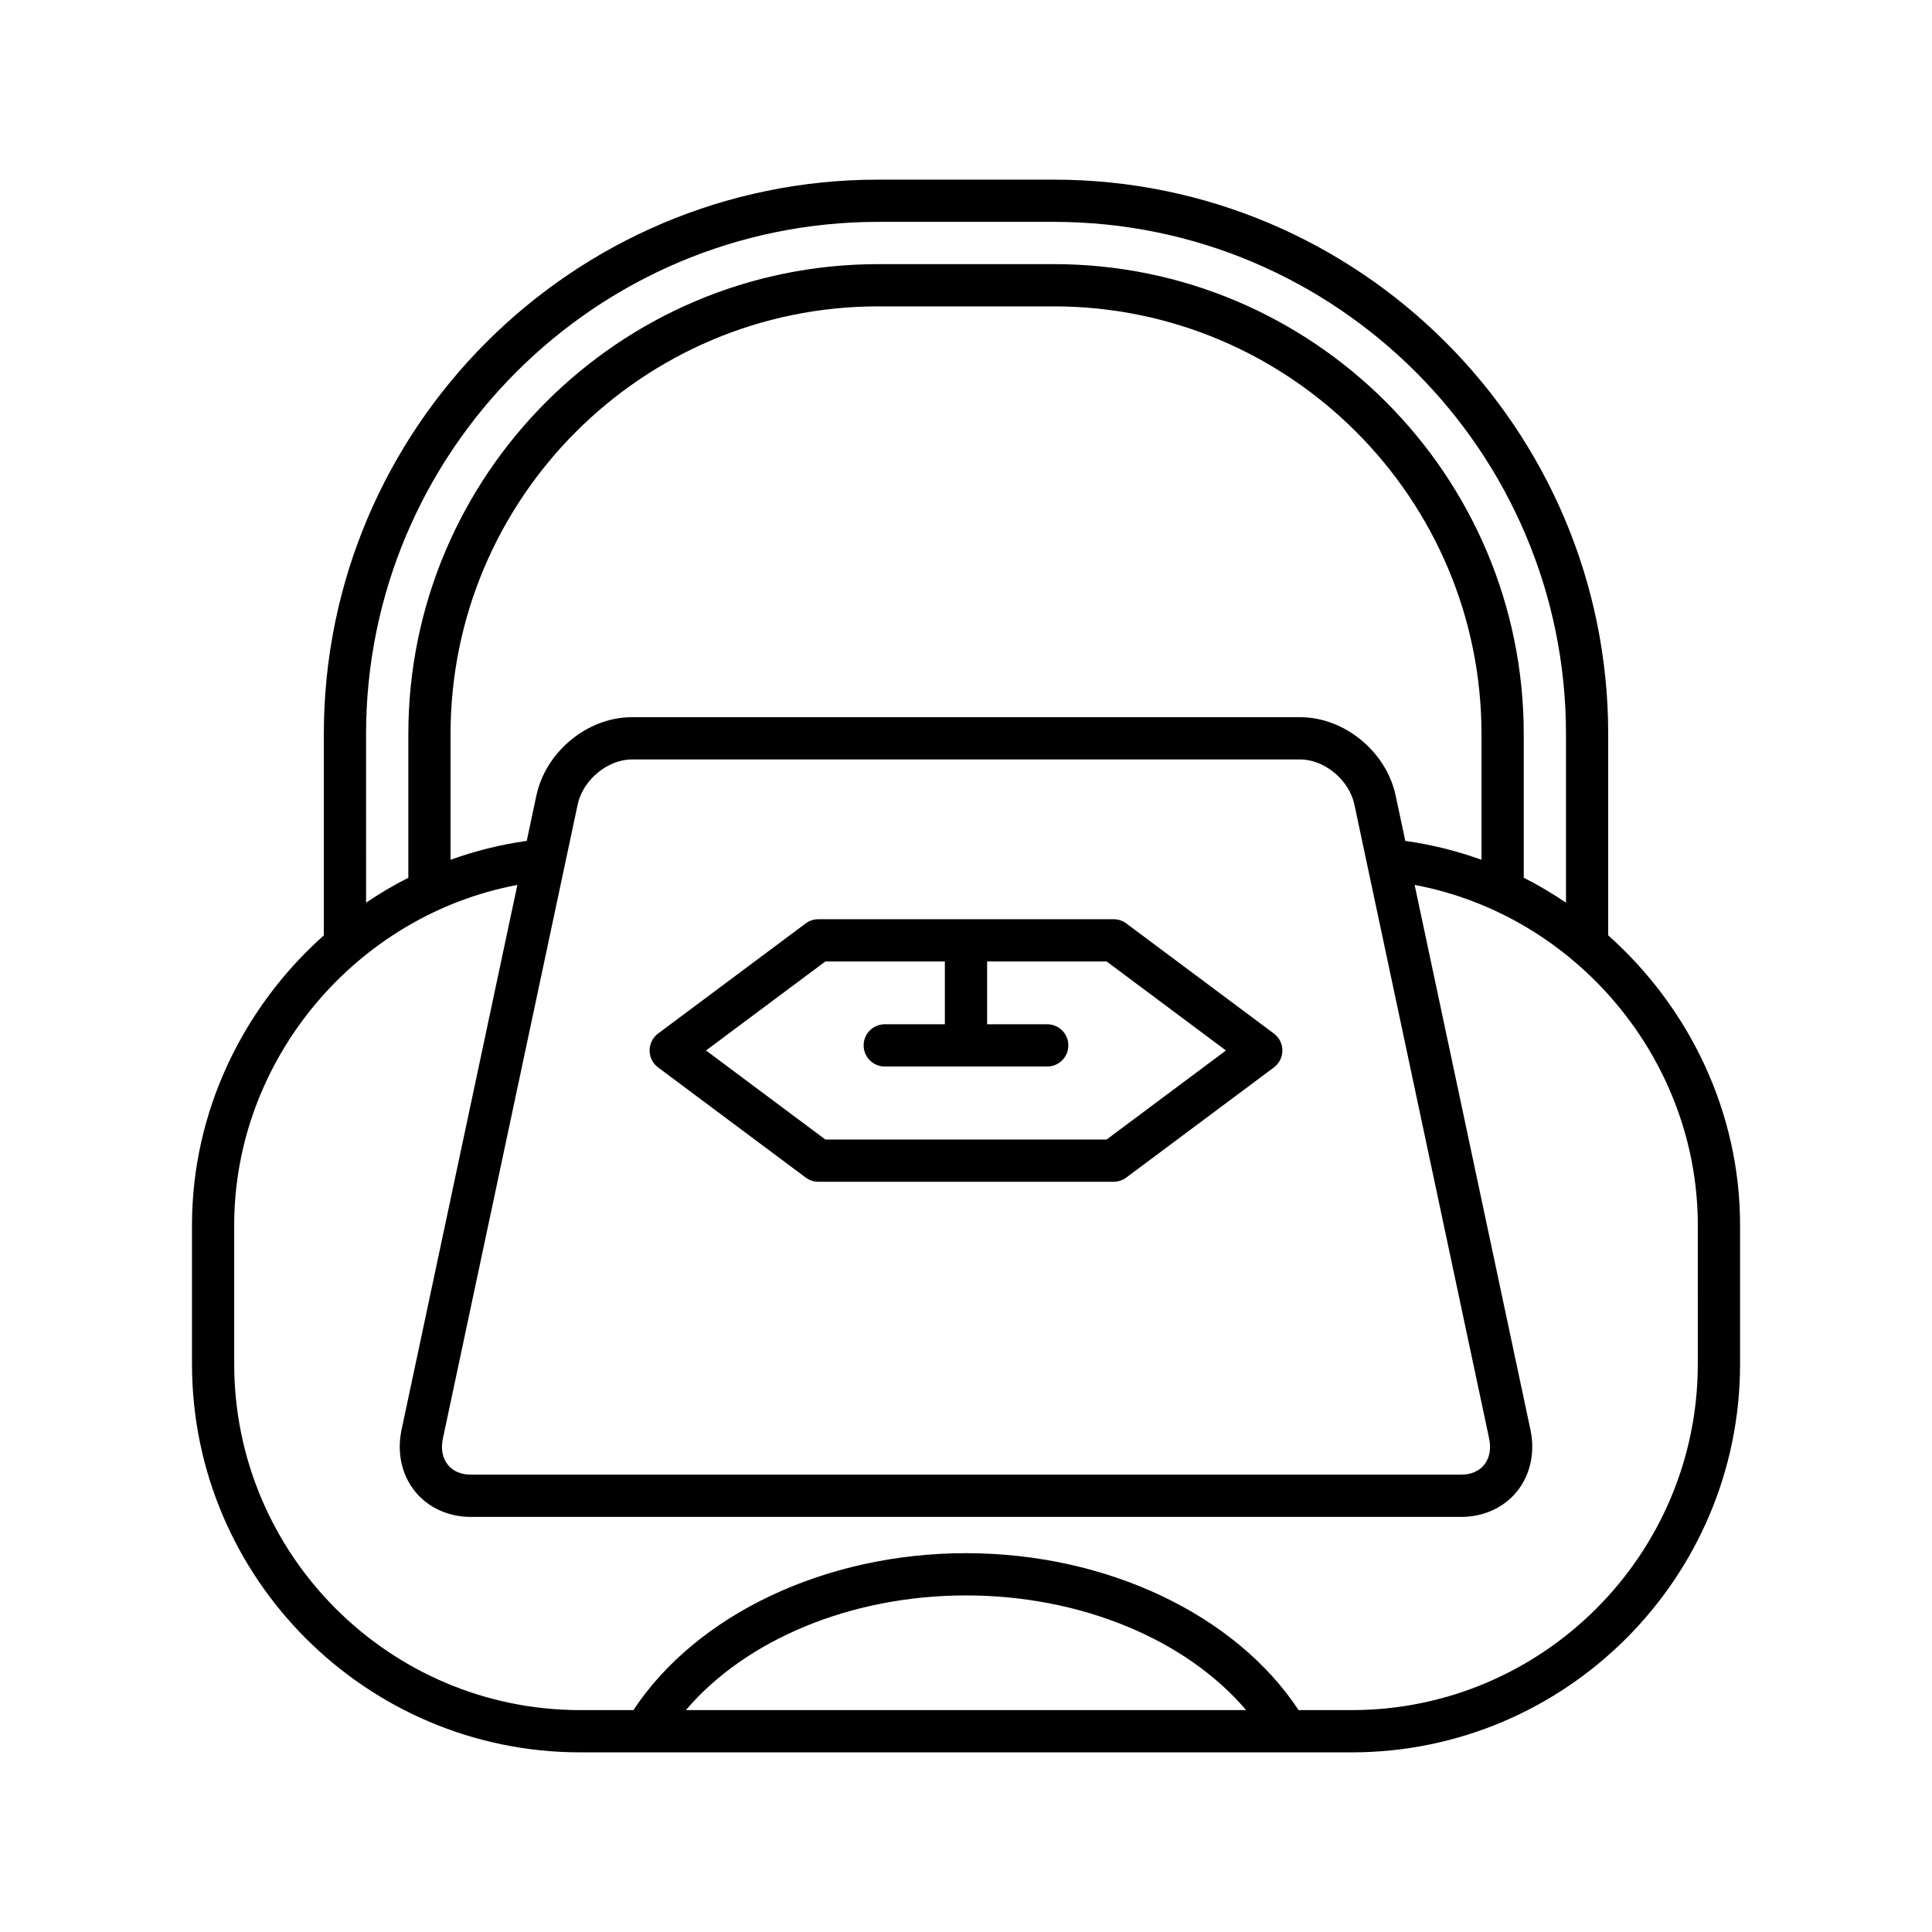
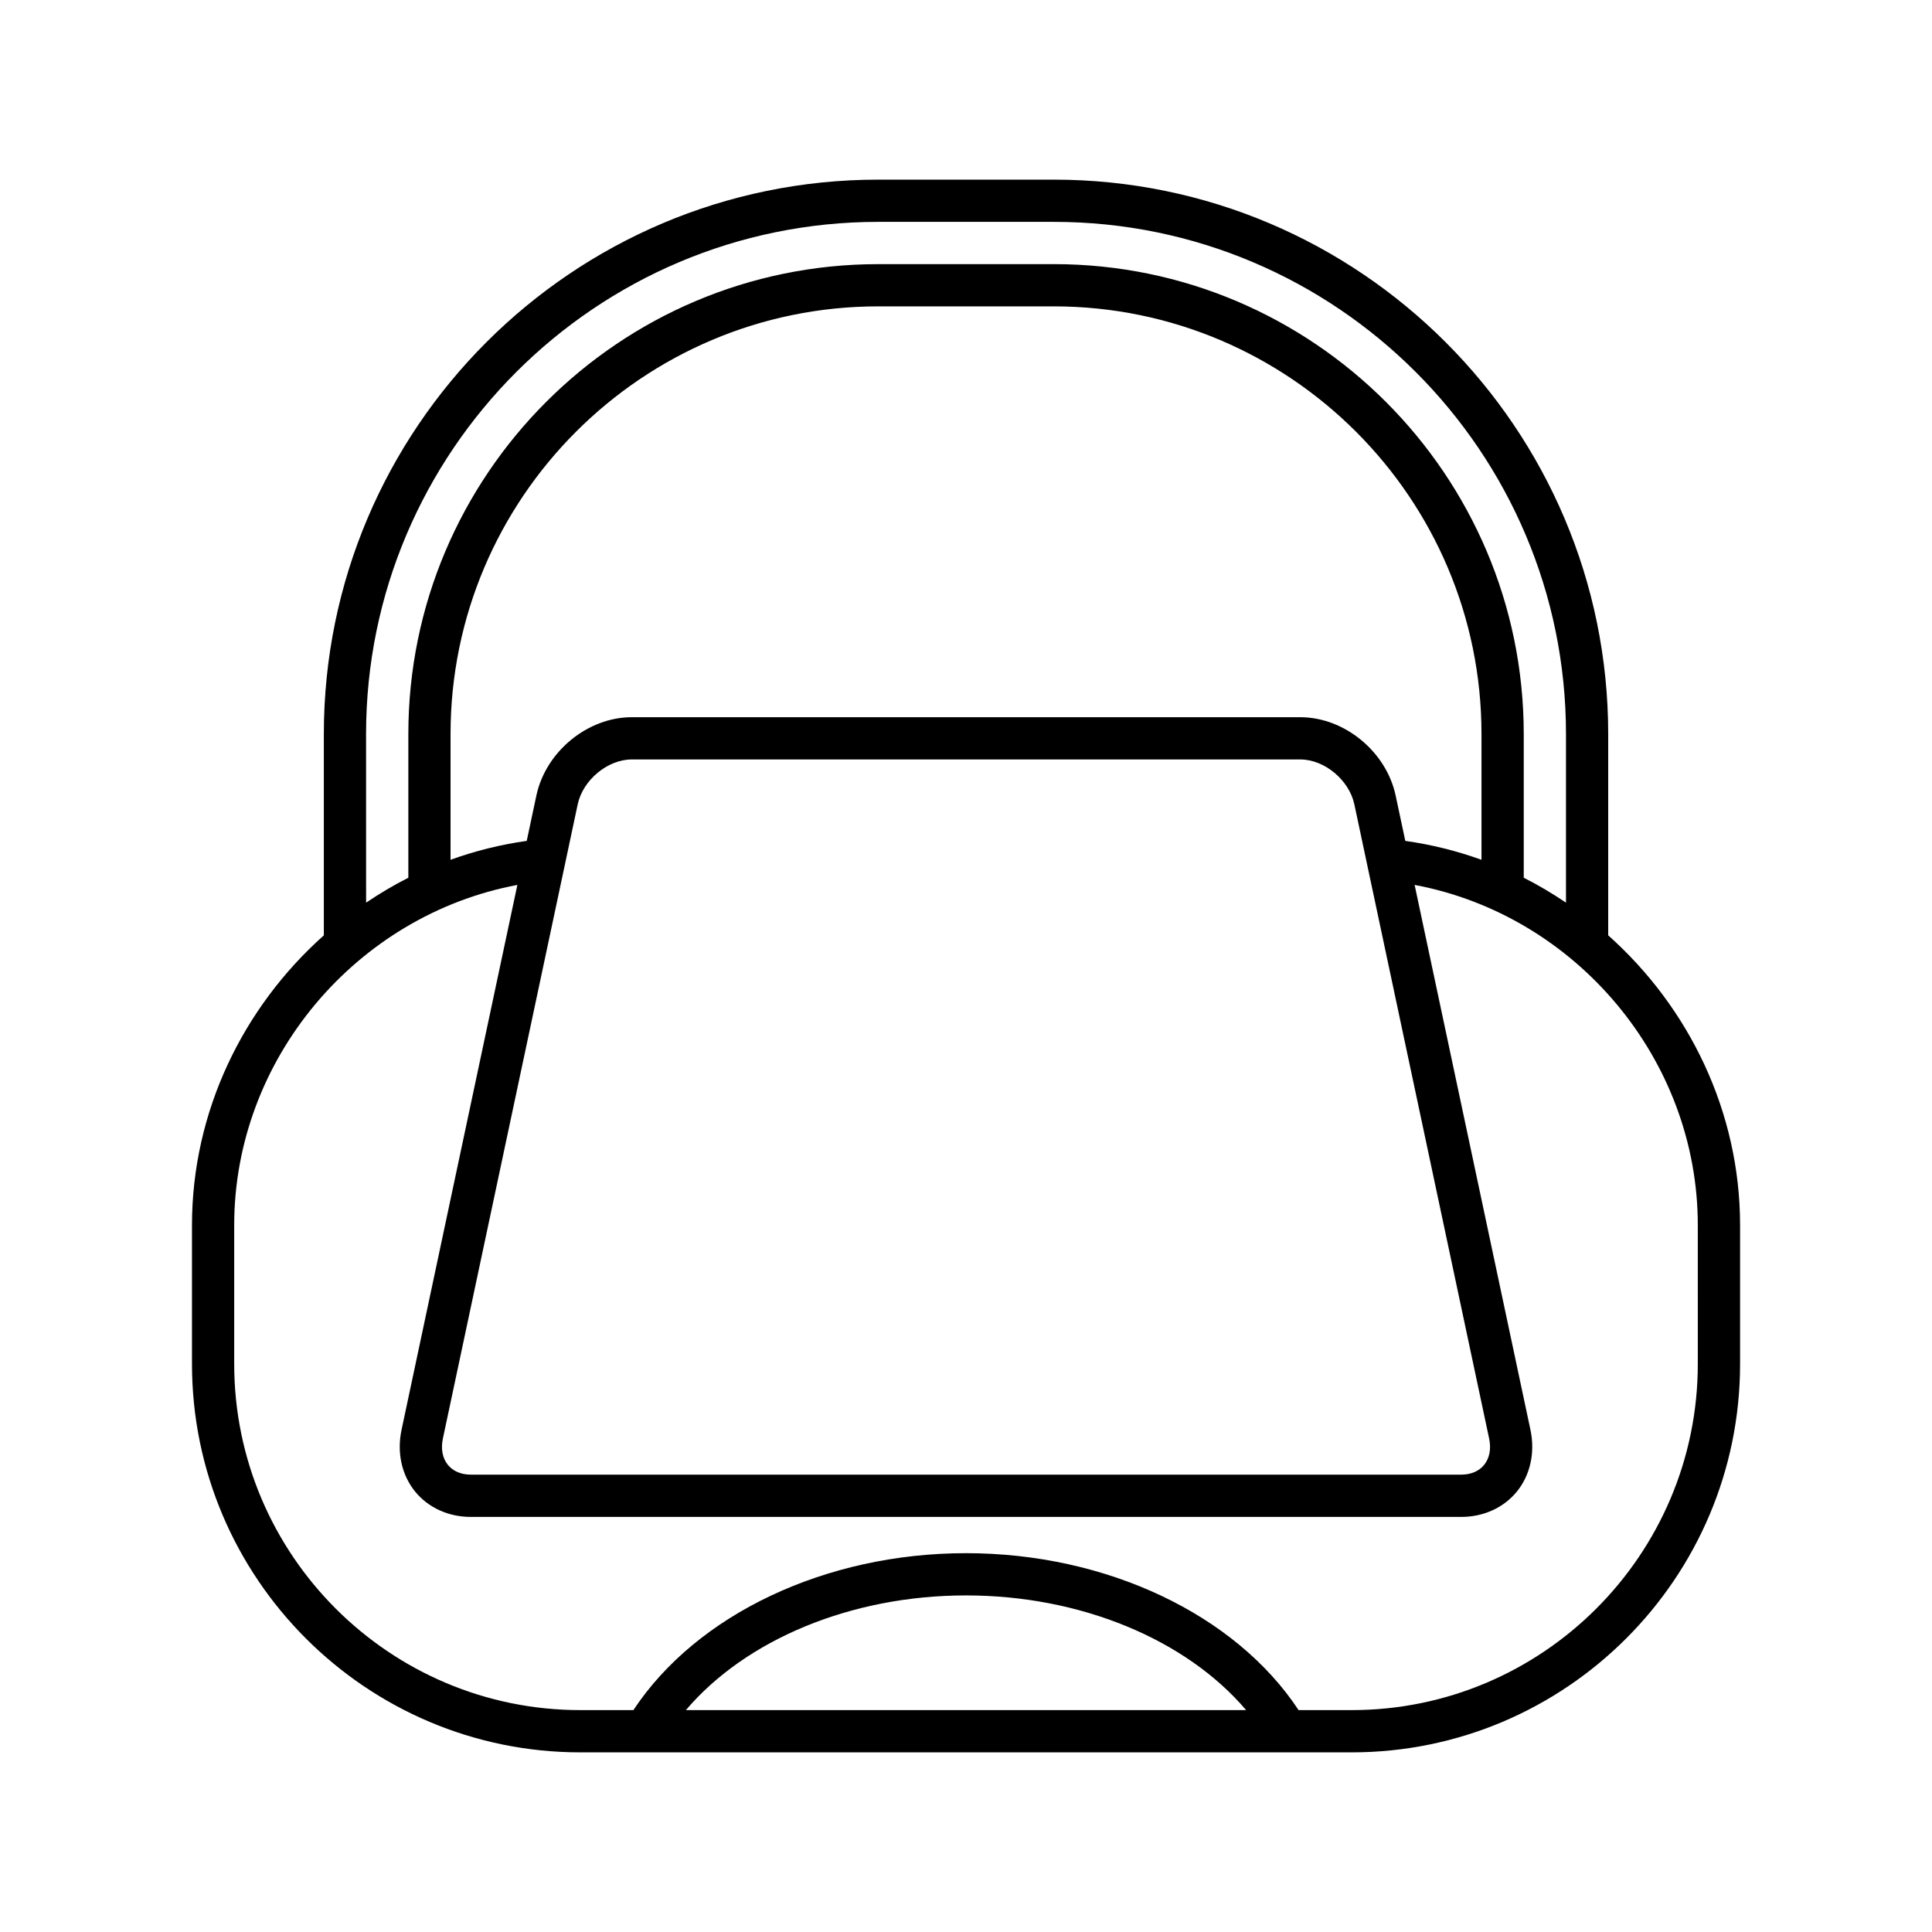
<svg xmlns="http://www.w3.org/2000/svg" fill="#000000" width="800px" height="800px" version="1.1" viewBox="144 144 512 512">
  <g>
-     <path d="m570.19 391.88v-53.344c0-81.023-65.914-146.93-146.93-146.93h-46.512c-81.02 0-146.93 65.91-146.93 146.93v53.344c-21.391 19.059-34.941 46.691-34.941 76.801v36.773c0 56.762 46.18 102.94 102.94 102.94h204.38c56.762 0 102.94-46.176 102.94-102.94v-36.773c-0.004-30.105-13.555-57.742-34.945-76.801zm-329.18-53.344c0-74.844 60.891-135.74 135.74-135.74h46.512c74.848 0 135.74 60.895 135.74 135.74v44.672c-3.59-2.418-7.309-4.644-11.195-6.602v-38.07c0-68.672-55.871-124.54-124.54-124.54l-46.512 0.004c-68.672 0-124.54 55.871-124.54 124.54v38.07c-3.887 1.957-7.606 4.184-11.195 6.602zm272.85 16.293c-2.473-11.645-13.574-20.762-25.273-20.762h-177.17c-11.699 0-22.797 9.117-25.273 20.762l-2.555 12.016c-6.981 0.98-13.727 2.668-20.191 5.008v-33.312c0-62.5 50.844-113.35 113.35-113.35h46.512c62.5 0 113.35 50.844 113.35 113.35v33.312c-6.461-2.336-13.211-4.023-20.191-5.008zm24.777 170.4c0.578 2.727 0.109 5.203-1.324 6.977-1.352 1.672-3.504 2.59-6.059 2.59h-262.5c-2.555 0-4.703-0.918-6.059-2.59-1.434-1.77-1.906-4.246-1.324-6.977l35.727-168.07c1.371-6.449 7.93-11.895 14.324-11.895h177.17c6.394 0 12.953 5.445 14.324 11.895zm-212.87 71.969c15.922-18.727 43.848-30.395 74.238-30.395s58.316 11.672 74.234 30.395zm268.17-91.742c0 50.59-41.156 91.742-91.746 91.742h-14.047c-16.738-25.348-50.871-41.59-88.141-41.59s-71.406 16.246-88.145 41.59h-14.047c-50.59 0-91.746-41.152-91.746-91.742v-36.773c0-44.008 32.395-82.176 75.043-90.168l-30.691 144.39c-1.277 6.008 0.023 11.965 3.574 16.352 3.469 4.281 8.848 6.742 14.758 6.742h262.5c5.91 0 11.289-2.461 14.758-6.742 3.551-4.383 4.852-10.344 3.574-16.352l-30.691-144.39c42.648 7.992 75.043 46.16 75.043 90.168z" />
-     <path d="m442.47 388.71c-0.969-0.723-2.144-1.109-3.348-1.109h-78.25c-1.207 0-2.379 0.387-3.348 1.109l-39.129 29.191c-1.418 1.059-2.25 2.723-2.25 4.488s0.832 3.426 2.25 4.488l39.129 29.191c0.969 0.723 2.144 1.109 3.348 1.109h78.25c1.207 0 2.379-0.387 3.348-1.109l39.129-29.191c1.414-1.062 2.246-2.723 2.246-4.488s-0.832-3.426-2.25-4.488zm-5.207 57.273h-74.535l-31.625-23.594 31.625-23.594h31.672v16.645h-15.93c-3.09 0-5.598 2.504-5.598 5.598s2.508 5.598 5.598 5.598h43.055c3.09 0 5.598-2.504 5.598-5.598s-2.508-5.598-5.598-5.598h-15.93v-16.645h31.668l31.625 23.594z" />
+     <path d="m570.19 391.88v-53.344c0-81.023-65.914-146.93-146.93-146.93h-46.512c-81.02 0-146.93 65.91-146.93 146.93v53.344c-21.391 19.059-34.941 46.691-34.941 76.801v36.773c0 56.762 46.18 102.94 102.94 102.94h204.38c56.762 0 102.94-46.176 102.94-102.94v-36.773c-0.004-30.105-13.555-57.742-34.945-76.801zm-329.18-53.344c0-74.844 60.891-135.74 135.74-135.74h46.512c74.848 0 135.74 60.895 135.74 135.74v44.672c-3.59-2.418-7.309-4.644-11.195-6.602v-38.07c0-68.672-55.871-124.54-124.54-124.54l-46.512 0.004c-68.672 0-124.54 55.871-124.54 124.54v38.07c-3.887 1.957-7.606 4.184-11.195 6.602zm272.85 16.293c-2.473-11.645-13.574-20.762-25.273-20.762h-177.17c-11.699 0-22.797 9.117-25.273 20.762l-2.555 12.016c-6.981 0.98-13.727 2.668-20.191 5.008v-33.312c0-62.5 50.844-113.35 113.35-113.35h46.512c62.5 0 113.35 50.844 113.35 113.35v33.312c-6.461-2.336-13.211-4.023-20.191-5.008zm24.777 170.4c0.578 2.727 0.109 5.203-1.324 6.977-1.352 1.672-3.504 2.59-6.059 2.59h-262.5c-2.555 0-4.703-0.918-6.059-2.59-1.434-1.77-1.906-4.246-1.324-6.977l35.727-168.07c1.371-6.449 7.93-11.895 14.324-11.895h177.17c6.394 0 12.953 5.445 14.324 11.895zm-212.87 71.969c15.922-18.727 43.848-30.395 74.238-30.395s58.316 11.672 74.234 30.395zm268.17-91.742c0 50.59-41.156 91.742-91.746 91.742h-14.047c-16.738-25.348-50.871-41.59-88.141-41.59s-71.406 16.246-88.145 41.59h-14.047c-50.59 0-91.746-41.152-91.746-91.742v-36.773c0-44.008 32.395-82.176 75.043-90.168l-30.691 144.39c-1.277 6.008 0.023 11.965 3.574 16.352 3.469 4.281 8.848 6.742 14.758 6.742h262.5c5.91 0 11.289-2.461 14.758-6.742 3.551-4.383 4.852-10.344 3.574-16.352l-30.691-144.39c42.648 7.992 75.043 46.16 75.043 90.168" />
  </g>
</svg>